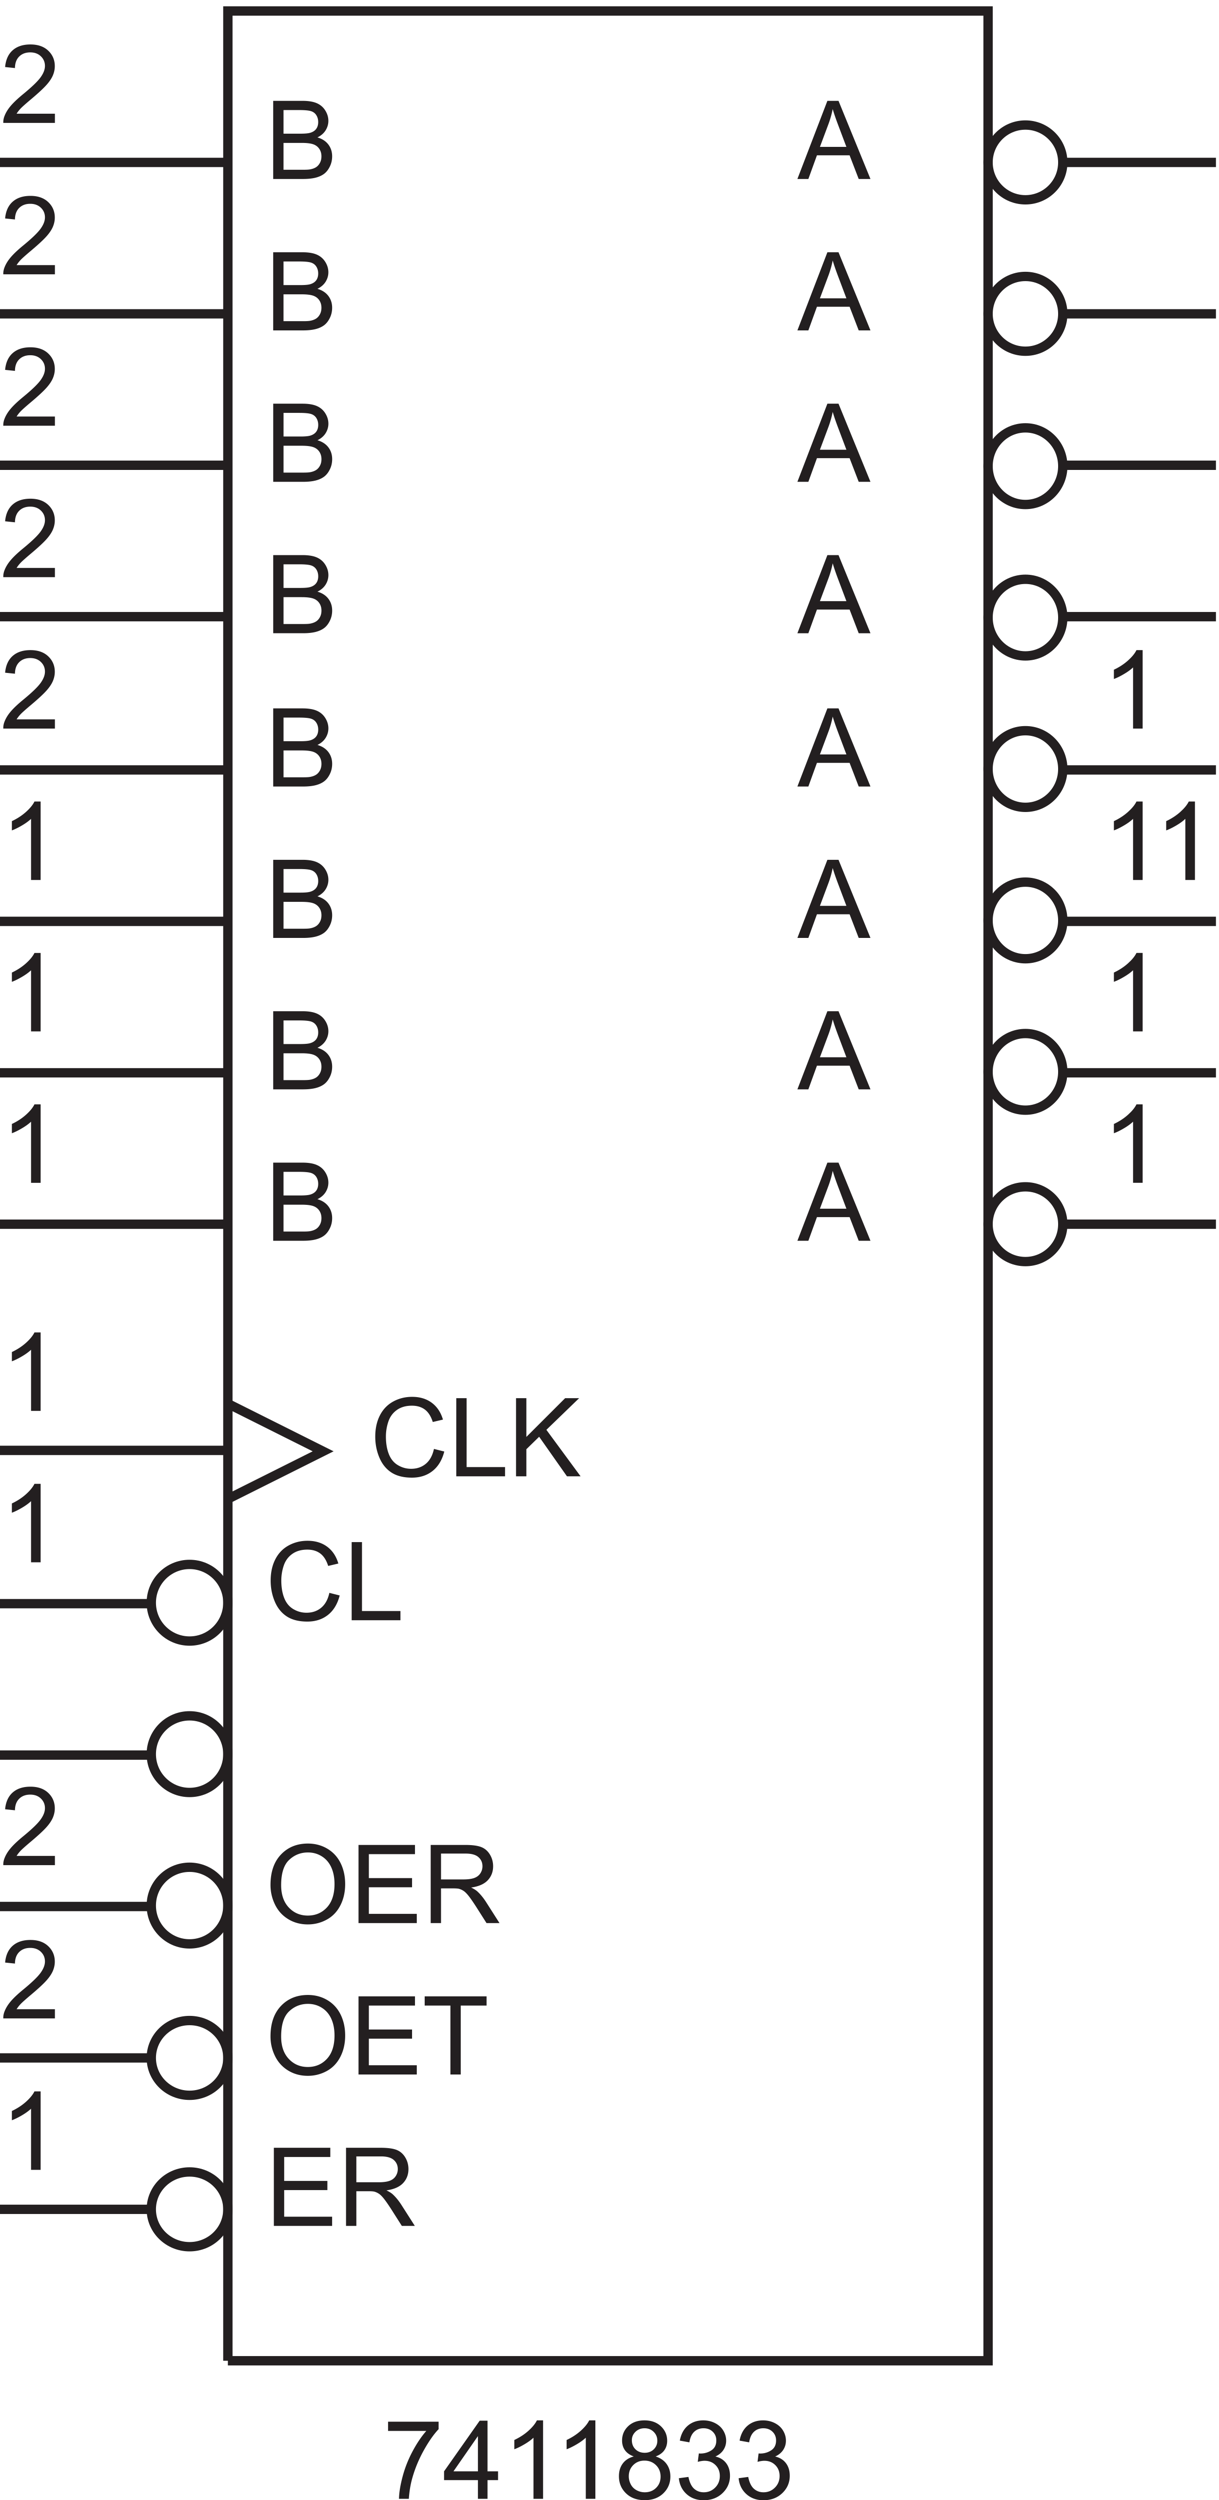
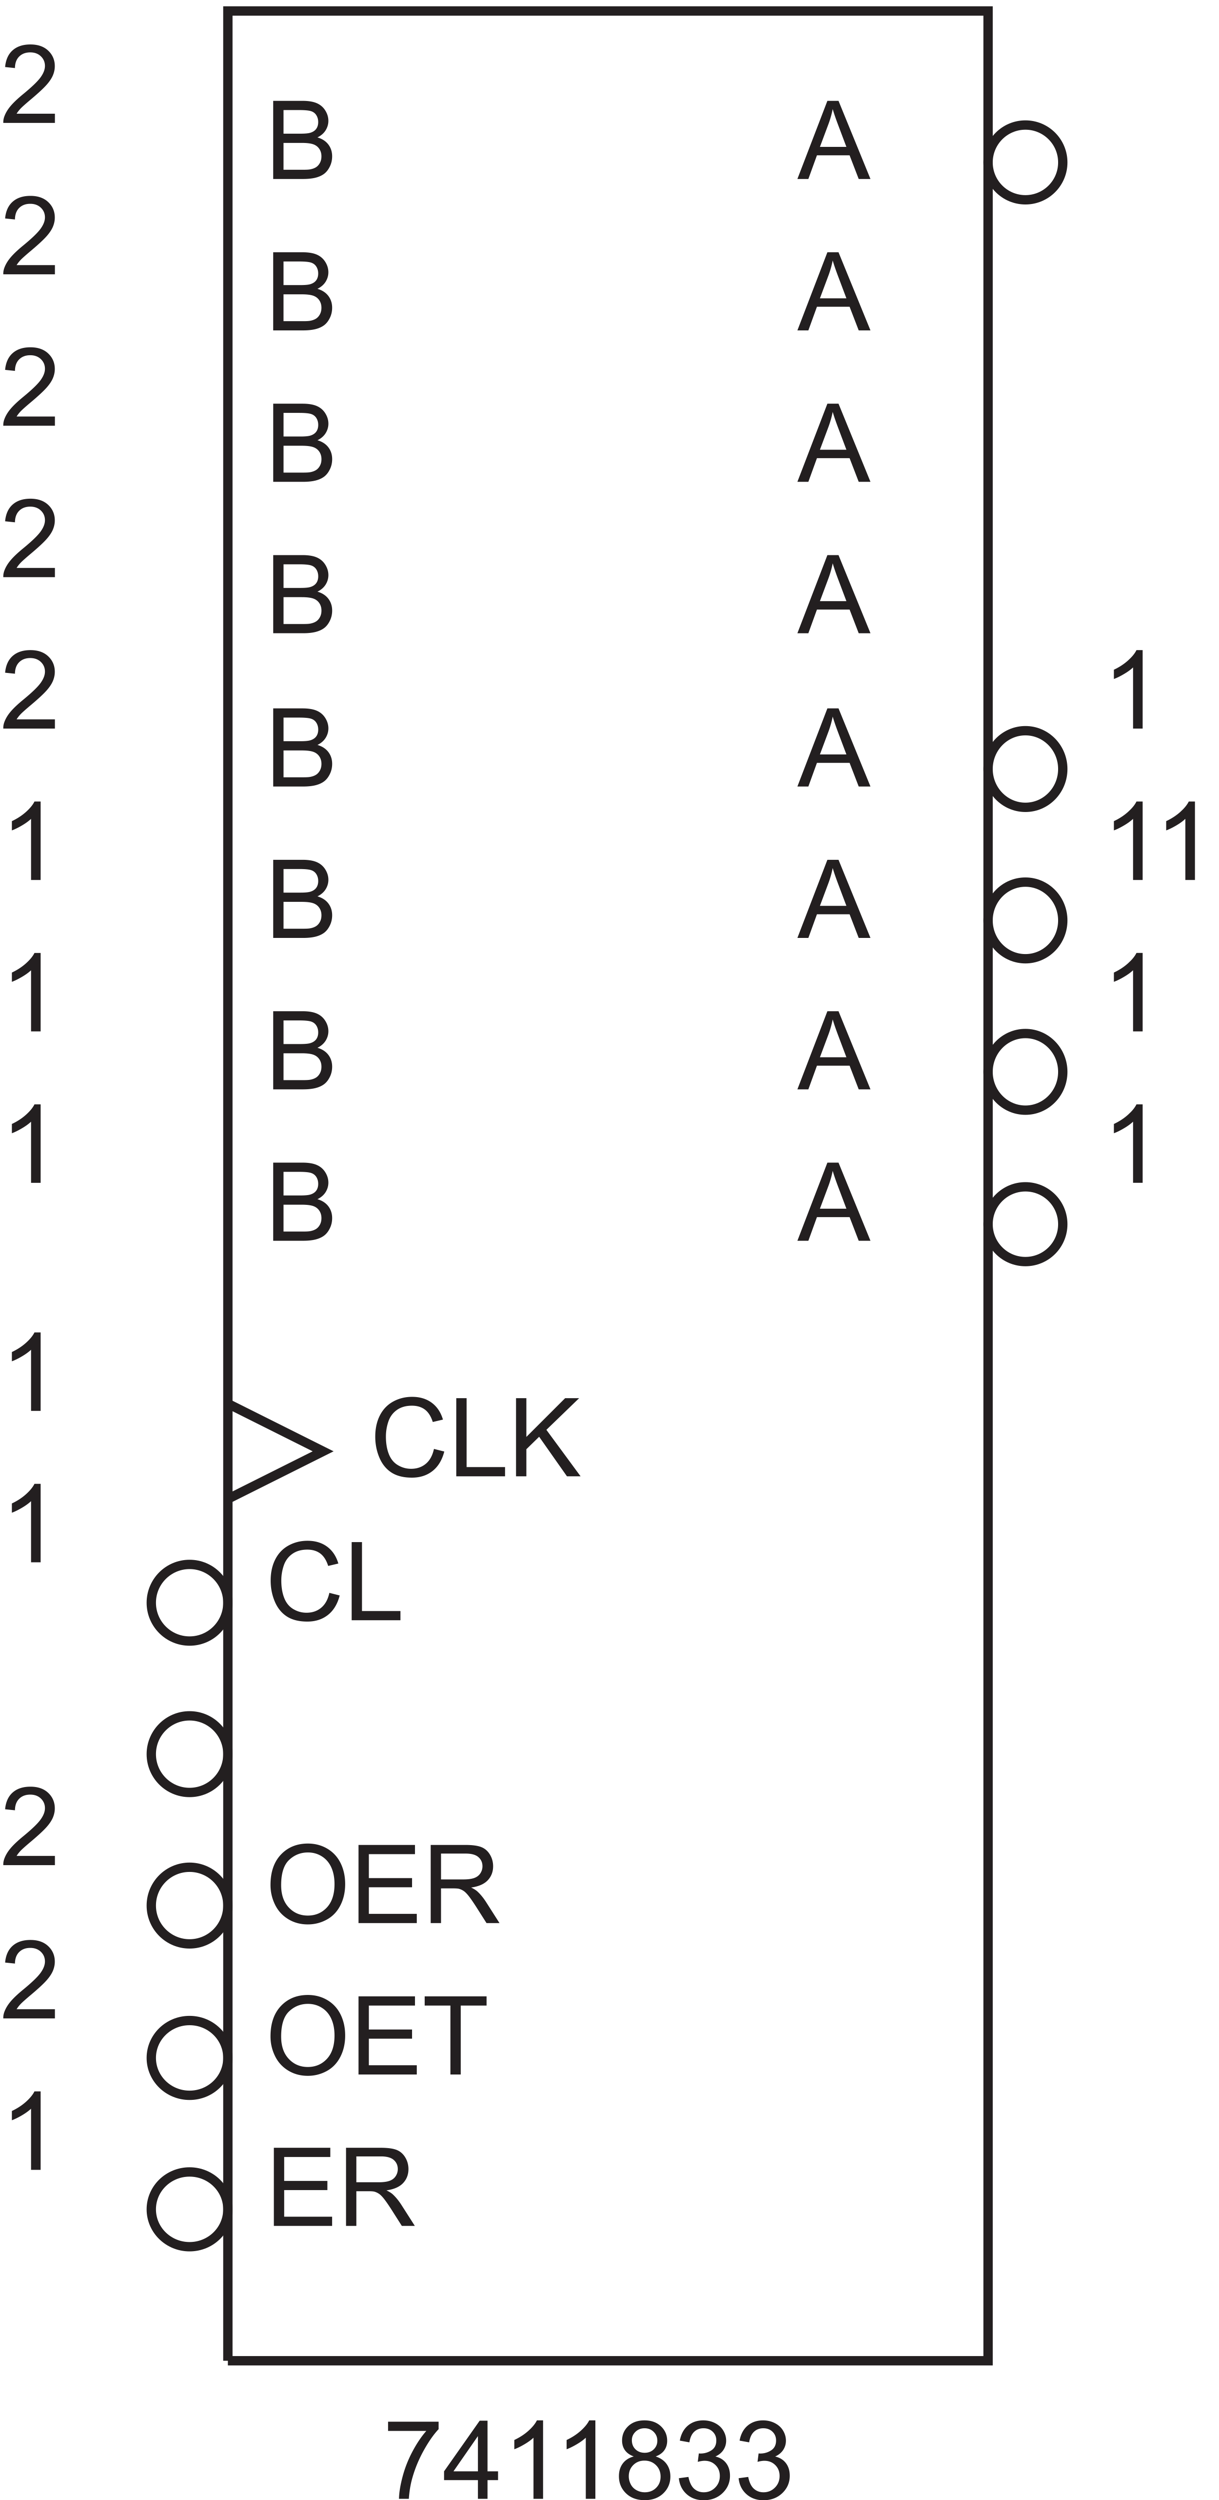
<svg xmlns="http://www.w3.org/2000/svg" xml:space="preserve" width="130.2" height="266.822">
  <path d="M223.262 243.367v62.707h45.34v-7.398h-37.043v-19.207h34.691v-7.356h-34.691v-21.347h38.496v-7.399h-46.793m57.957 0v62.707h27.804c5.59 0 9.836-.562 12.747-1.691 2.906-1.125 5.23-3.113 6.972-5.965 1.738-2.852 2.61-6.004 2.61-9.453 0-4.449-1.442-8.199-4.321-11.25-2.883-3.051-7.328-4.988-13.347-5.817 2.195-1.054 3.863-2.093 5.004-3.121 2.425-2.226 4.722-5.007 6.89-8.343l10.906-17.067h-10.437l-8.297 13.047c-2.426 3.766-4.422 6.645-5.988 8.641-1.571 1.996-2.977 3.394-4.215 4.191-1.242.797-2.504 1.356-3.785 1.668-.942.199-2.481.301-4.621.301h-9.621v-27.848zm8.301 35.031h17.835c3.793 0 6.758.395 8.895 1.176 2.141.785 3.766 2.039 4.875 3.766 1.113 1.726 1.672 3.601 1.672 5.625 0 2.965-1.078 5.402-3.231 7.312-2.152 1.911-5.554 2.868-10.203 2.868H289.52v-20.747m-21.688 472.957 8.301-2.097c-1.742-6.817-4.871-12.012-9.391-15.59-4.519-3.578-10.047-5.367-16.574-5.367-6.758 0-12.254 1.375-16.488 4.125-4.239 2.754-7.461 6.738-9.668 11.957-2.211 5.219-3.317 10.82-3.317 16.808 0 6.532 1.25 12.227 3.743 17.086 2.496 4.864 6.046 8.559 10.652 11.082 4.605 2.524 9.672 3.786 15.207 3.786 6.273 0 11.547-1.598 15.824-4.793 4.277-3.192 7.258-7.684 8.942-13.473l-8.172-1.926c-1.453 4.563-3.563 7.887-6.332 9.969-2.766 2.078-6.243 3.121-10.434 3.121-4.82 0-8.848-1.156-12.086-3.465-3.234-2.308-5.508-5.41-6.82-9.305a37.39 37.39 0 0 1-1.969-12.039c0-5.332.777-9.988 2.332-13.964 1.555-3.977 3.969-6.954 7.25-8.918 3.277-1.969 6.828-2.954 10.652-2.954 4.649 0 8.582 1.34 11.805 4.02 3.223 2.684 5.402 6.66 6.543 11.937m17.918-21.988v62.707h8.297V736.77h30.883v-7.403h-39.18M220.566 516.91c0 10.406 2.797 18.555 8.387 24.445 5.586 5.887 12.801 8.833 21.641 8.833 5.789 0 11.008-1.383 15.656-4.149 4.648-2.766 8.191-6.625 10.629-11.57 2.437-4.949 3.656-10.559 3.656-16.832 0-6.36-1.281-12.051-3.851-17.067-2.563-5.019-6.2-8.82-10.907-11.402-4.703-2.578-9.777-3.867-15.226-3.867-5.903 0-11.176 1.426-15.824 4.277-4.649 2.852-8.172 6.742-10.567 11.676-2.394 4.934-3.594 10.152-3.594 15.656zm8.555-.129c0-7.558 2.035-13.511 6.098-17.859 4.062-4.348 9.16-6.524 15.289-6.524 6.246 0 11.387 2.196 15.422 6.586 4.035 4.395 6.05 10.625 6.05 18.696 0 5.101-.863 9.558-2.585 13.367-1.727 3.805-4.25 6.758-7.575 8.851-3.32 2.098-7.047 3.145-11.183 3.145-5.875 0-10.93-2.02-15.164-6.055-4.235-4.031-6.352-10.769-6.352-20.207m62.141-30.414v62.707h45.34v-7.398h-37.043v-19.207h34.691v-7.356h-34.691V493.77h38.496v-7.403h-46.793m57.957 0v62.707h27.804c5.59 0 9.836-.562 12.747-1.691 2.906-1.125 5.23-3.113 6.972-5.965 1.738-2.852 2.61-6.004 2.61-9.453 0-4.449-1.442-8.199-4.321-11.25-2.883-3.051-7.328-4.988-13.347-5.817 2.195-1.054 3.863-2.093 5.004-3.121 2.425-2.226 4.722-5.007 6.89-8.343l10.906-17.067h-10.437l-8.297 13.047c-2.426 3.766-4.422 6.645-5.988 8.641-1.571 1.996-2.977 3.394-4.215 4.191-1.242.797-2.504 1.356-3.785 1.668-.942.199-2.481.301-4.621.301h-9.621v-27.848zm8.301 35.031h17.835c3.793 0 6.758.395 8.895 1.176 2.141.785 3.766 2.039 4.875 3.766 1.113 1.726 1.672 3.601 1.672 5.625 0 2.965-1.078 5.402-3.231 7.312-2.152 1.911-5.554 2.868-10.203 2.868H357.52v-20.747M220.566 395.41c0 10.406 2.797 18.555 8.387 24.445 5.586 5.887 12.801 8.833 21.641 8.833 5.789 0 11.008-1.383 15.656-4.149 4.648-2.766 8.191-6.625 10.629-11.57 2.437-4.949 3.656-10.559 3.656-16.832 0-6.36-1.281-12.051-3.851-17.067-2.563-5.019-6.2-8.82-10.907-11.402-4.703-2.578-9.777-3.867-15.226-3.867-5.903 0-11.176 1.426-15.824 4.277-4.649 2.852-8.172 6.742-10.567 11.676-2.394 4.934-3.594 10.152-3.594 15.656zm8.555-.129c0-7.558 2.035-13.511 6.098-17.859 4.062-4.348 9.16-6.524 15.289-6.524 6.246 0 11.387 2.196 15.422 6.586 4.035 4.395 6.05 10.625 6.05 18.696 0 5.101-.863 9.558-2.585 13.367-1.727 3.805-4.25 6.758-7.575 8.851-3.32 2.098-7.047 3.145-11.183 3.145-5.875 0-10.93-2.02-15.164-6.055-4.235-4.031-6.352-10.769-6.352-20.207m62.141-30.414v62.707h45.34v-7.398h-37.043v-19.207h34.691v-7.356h-34.691V372.27h38.496v-7.403h-46.793m73.785 0v55.309h-20.66v7.398h49.703v-7.398h-20.746v-55.309h-8.297M222.75 1642.87v62.7h23.523c4.793 0 8.633-.63 11.528-1.9 2.894-1.27 5.164-3.22 6.801-5.86 1.64-2.64 2.461-5.4 2.461-8.27 0-2.69-.727-5.21-2.18-7.58-1.457-2.36-3.653-4.27-6.59-5.73 3.793-1.11 6.711-3.01 8.75-5.69 2.035-2.68 3.055-5.84 3.055-9.49 0-2.94-.618-5.67-1.86-8.19-1.238-2.53-2.773-4.47-4.597-5.84-1.825-1.37-4.114-2.41-6.864-3.11-2.754-.69-6.125-1.04-10.117-1.04zm8.297 36.36h13.558c3.68 0 6.317.24 7.915.72 2.109.63 3.699 1.67 4.769 3.12 1.07 1.46 1.606 3.29 1.606 5.48 0 2.08-.5 3.91-1.5 5.5-.997 1.58-2.422 2.66-4.278 3.25-1.851.58-5.031.88-9.539.88h-12.531zm0-28.96h15.613c2.68 0 4.563.1 5.645.3 1.91.34 3.508.91 4.793 1.71 1.281.8 2.336 1.96 3.164 3.49.828 1.52 1.238 3.28 1.238 5.28 0 2.34-.598 4.37-1.797 6.09-1.195 1.73-2.855 2.94-4.98 3.64-2.125.7-5.184 1.04-9.176 1.04h-14.5v-21.55m-8.297-128.9v62.7h23.523c4.793 0 8.633-.63 11.528-1.9 2.894-1.27 5.164-3.22 6.801-5.86 1.64-2.64 2.461-5.4 2.461-8.27 0-2.69-.727-5.21-2.18-7.58-1.457-2.36-3.653-4.27-6.59-5.73 3.793-1.11 6.711-3.01 8.75-5.69 2.035-2.68 3.055-5.84 3.055-9.49 0-2.94-.618-5.67-1.86-8.19-1.238-2.53-2.773-4.47-4.597-5.84-1.825-1.37-4.114-2.41-6.864-3.11-2.754-.69-6.125-1.04-10.117-1.04zm8.297 36.36h13.558c3.68 0 6.317.24 7.915.72 2.109.63 3.699 1.67 4.769 3.12 1.07 1.46 1.606 3.29 1.606 5.48 0 2.08-.5 3.91-1.5 5.5-.997 1.58-2.422 2.66-4.278 3.25-1.851.58-5.031.88-9.539.88h-12.531zm0-28.96h15.613c2.68 0 4.563.1 5.645.3 1.91.34 3.508.91 4.793 1.71 1.281.8 2.336 1.96 3.164 3.49.828 1.52 1.238 3.28 1.238 5.28 0 2.34-.598 4.37-1.797 6.09-1.195 1.73-2.855 2.94-4.98 3.64-2.125.7-5.184 1.04-9.176 1.04h-14.5v-21.55m-8.297-130.4v62.7h23.523c4.793 0 8.633-.63 11.528-1.9 2.894-1.27 5.164-3.22 6.801-5.86 1.64-2.64 2.461-5.4 2.461-8.27 0-2.69-.727-5.21-2.18-7.58-1.457-2.36-3.653-4.27-6.59-5.73 3.793-1.11 6.711-3.01 8.75-5.69 2.035-2.68 3.055-5.84 3.055-9.49 0-2.94-.618-5.67-1.86-8.19-1.238-2.53-2.773-4.47-4.597-5.84-1.825-1.37-4.114-2.41-6.864-3.11-2.754-.69-6.125-1.04-10.117-1.04zm8.297 36.36h13.558c3.68 0 6.317.24 7.915.72 2.109.63 3.699 1.67 4.769 3.12 1.07 1.46 1.606 3.29 1.606 5.48 0 2.08-.5 3.91-1.5 5.5-.997 1.58-2.422 2.66-4.278 3.25-1.851.58-5.031.88-9.539.88h-12.531zm0-28.96h15.613c2.68 0 4.563.1 5.645.3 1.91.34 3.508.91 4.793 1.71 1.281.8 2.336 1.96 3.164 3.49.828 1.52 1.238 3.28 1.238 5.28 0 2.34-.598 4.37-1.797 6.09-1.195 1.73-2.855 2.94-4.98 3.64-2.125.7-5.184 1.04-9.176 1.04h-14.5v-21.55m-8.297-128.9v62.7h23.523c4.793 0 8.633-.63 11.528-1.9 2.894-1.27 5.164-3.22 6.801-5.86 1.64-2.64 2.461-5.4 2.461-8.27 0-2.69-.727-5.21-2.18-7.58-1.457-2.36-3.653-4.27-6.59-5.73 3.793-1.11 6.711-3.01 8.75-5.69 2.035-2.68 3.055-5.84 3.055-9.49 0-2.94-.618-5.67-1.86-8.19-1.238-2.53-2.773-4.47-4.597-5.84-1.825-1.37-4.114-2.41-6.864-3.11-2.754-.69-6.125-1.04-10.117-1.04zm8.297 36.36h13.558c3.68 0 6.317.24 7.915.72 2.109.63 3.699 1.67 4.769 3.12 1.07 1.46 1.606 3.29 1.606 5.48 0 2.08-.5 3.91-1.5 5.5-.997 1.58-2.422 2.66-4.278 3.25-1.851.58-5.031.88-9.539.88h-12.531zm0-28.96h15.613c2.68 0 4.563.1 5.645.3 1.91.34 3.508.91 4.793 1.71 1.281.8 2.336 1.96 3.164 3.49.828 1.52 1.238 3.28 1.238 5.28 0 2.34-.598 4.37-1.797 6.09-1.195 1.73-2.855 2.94-4.98 3.64-2.125.7-5.184 1.04-9.176 1.04h-14.5v-21.55m-8.297-128.9v62.7h23.523c4.793 0 8.633-.63 11.528-1.9 2.894-1.27 5.164-3.22 6.801-5.86 1.64-2.64 2.461-5.4 2.461-8.27 0-2.69-.727-5.21-2.18-7.58-1.457-2.36-3.653-4.27-6.59-5.73 3.793-1.11 6.711-3.01 8.75-5.69 2.035-2.68 3.055-5.84 3.055-9.49 0-2.94-.618-5.67-1.86-8.19-1.238-2.53-2.773-4.47-4.597-5.84-1.825-1.37-4.114-2.41-6.864-3.11-2.754-.69-6.125-1.04-10.117-1.04zm8.297 36.36h13.558c3.68 0 6.317.24 7.915.72 2.109.63 3.699 1.67 4.769 3.12 1.07 1.46 1.606 3.29 1.606 5.48 0 2.08-.5 3.91-1.5 5.5-.997 1.58-2.422 2.66-4.278 3.25-1.851.58-5.031.88-9.539.88h-12.531zm0-28.96h15.613c2.68 0 4.563.1 5.645.3 1.91.34 3.508.91 4.793 1.71 1.281.8 2.336 1.96 3.164 3.49.828 1.52 1.238 3.28 1.238 5.28 0 2.34-.598 4.37-1.797 6.09-1.195 1.73-2.855 2.94-4.98 3.64-2.125.7-5.184 1.04-9.176 1.04h-14.5v-21.55m-8.297-128.9v62.7h23.523c4.793 0 8.633-.63 11.528-1.9 2.894-1.27 5.164-3.22 6.801-5.86 1.64-2.64 2.461-5.4 2.461-8.27 0-2.69-.727-5.21-2.18-7.58-1.457-2.36-3.653-4.27-6.59-5.73 3.793-1.11 6.711-3.01 8.75-5.69 2.035-2.68 3.055-5.84 3.055-9.49 0-2.94-.618-5.67-1.86-8.19-1.238-2.53-2.773-4.47-4.597-5.84-1.825-1.37-4.114-2.41-6.864-3.11-2.754-.69-6.125-1.04-10.117-1.04zm8.297 36.36h13.558c3.68 0 6.317.24 7.915.72 2.109.63 3.699 1.67 4.769 3.12 1.07 1.46 1.606 3.29 1.606 5.48 0 2.08-.5 3.91-1.5 5.5-.997 1.58-2.422 2.66-4.278 3.25-1.851.58-5.031.88-9.539.88h-12.531zm0-28.96h15.613c2.68 0 4.563.1 5.645.3 1.91.34 3.508.91 4.793 1.71 1.281.8 2.336 1.96 3.164 3.49.828 1.52 1.238 3.28 1.238 5.28 0 2.34-.598 4.37-1.797 6.09-1.195 1.73-2.855 2.94-4.98 3.64-2.125.7-5.184 1.04-9.176 1.04h-14.5v-21.55m-8.297 844.6v62.7h23.523c4.793 0 8.633-.63 11.528-1.9 2.894-1.27 5.164-3.22 6.801-5.86 1.64-2.64 2.461-5.4 2.461-8.27 0-2.69-.727-5.21-2.18-7.58-1.457-2.36-3.653-4.27-6.59-5.73 3.793-1.11 6.711-3.01 8.75-5.69 2.035-2.68 3.055-5.84 3.055-9.49 0-2.94-.618-5.67-1.86-8.19-1.238-2.53-2.773-4.47-4.597-5.84-1.825-1.37-4.114-2.41-6.864-3.11-2.754-.69-6.125-1.04-10.117-1.04zm8.297 36.36h13.558c3.68 0 6.317.24 7.915.72 2.109.63 3.699 1.67 4.769 3.12 1.07 1.46 1.606 3.29 1.606 5.48 0 2.08-.5 3.91-1.5 5.5-.997 1.58-2.422 2.66-4.278 3.25-1.851.58-5.031.88-9.539.88h-12.531zm0-28.96h15.613c2.68 0 4.563.1 5.645.3 1.91.34 3.508.91 4.793 1.71 1.281.8 2.336 1.96 3.164 3.49.828 1.52 1.238 3.28 1.238 5.28 0 2.34-.598 4.37-1.797 6.09-1.195 1.73-2.855 2.94-4.98 3.64-2.125.7-5.184 1.04-9.176 1.04h-14.5v-21.55m-8.297-128.9v62.7h23.523c4.793 0 8.633-.63 11.528-1.9 2.894-1.27 5.164-3.22 6.801-5.86 1.64-2.64 2.461-5.4 2.461-8.27 0-2.69-.727-5.21-2.18-7.58-1.457-2.36-3.653-4.27-6.59-5.73 3.793-1.11 6.711-3.01 8.75-5.69 2.035-2.68 3.055-5.84 3.055-9.49 0-2.94-.618-5.67-1.86-8.19-1.238-2.53-2.773-4.47-4.597-5.84-1.825-1.37-4.114-2.41-6.864-3.11-2.754-.69-6.125-1.04-10.117-1.04zm8.297 36.36h13.558c3.68 0 6.317.24 7.915.72 2.109.63 3.699 1.67 4.769 3.12 1.07 1.46 1.606 3.29 1.606 5.48 0 2.08-.5 3.91-1.5 5.5-.997 1.58-2.422 2.66-4.278 3.25-1.851.58-5.031.88-9.539.88h-12.531zm0-28.96h15.613c2.68 0 4.563.1 5.645.3 1.91.34 3.508.91 4.793 1.71 1.281.8 2.336 1.96 3.164 3.49.828 1.52 1.238 3.28 1.238 5.28 0 2.34-.598 4.37-1.797 6.09-1.195 1.73-2.855 2.94-4.98 3.64-2.125.7-5.184 1.04-9.176 1.04h-14.5v-21.55" style="fill:#231f20;fill-opacity:1;fill-rule:nonzero;stroke:none" transform="matrix(.133 0 0 -.133 -.444 269.923)" />
  <path d="M186.332 135.172V2020.67h610.5V135.172h-610.5" style="fill:none;stroke:#231f20;stroke-width:7.5;stroke-linecap:butt;stroke-linejoin:miter;stroke-miterlimit:10;stroke-dasharray:none;stroke-opacity:1" transform="matrix(.133 0 0 -.133 -.444 269.923)" />
  <path d="M35.969 897.367h-7.7v49.063c-1.851-1.77-4.28-3.535-7.292-5.305-3.008-1.77-5.711-3.094-8.106-3.977v7.442c4.309 2.023 8.07 4.476 11.293 7.355 3.223 2.883 5.504 5.676 6.844 8.387h4.96v-62.965M47.434 417.27v-7.403H5.984a13.654 13.654 0 0 0 .899 5.348c1.055 2.824 2.746 5.601 5.07 8.34 2.324 2.738 5.68 5.902 10.07 9.496 6.817 5.59 11.422 10.015 13.817 13.281 2.398 3.266 3.594 6.352 3.594 9.262 0 3.051-1.09 5.625-3.274 7.719-2.18 2.097-5.023 3.144-8.531 3.144-3.707 0-6.672-1.113-8.899-3.336-2.222-2.223-3.347-5.305-3.378-9.238l-7.91.812c.538 5.903 2.577 10.403 6.113 13.493 3.539 3.097 8.285 4.644 14.246 4.644 6.015 0 10.777-1.668 14.285-5.004 3.508-3.336 5.262-7.473 5.262-12.406 0-2.512-.516-4.977-1.54-7.399-1.027-2.425-2.73-4.976-5.113-7.656-2.379-2.683-6.336-6.359-11.867-11.035-4.621-3.879-7.586-6.512-8.898-7.894-1.313-1.383-2.395-2.774-3.25-4.168h30.754M35.969 288.367h-7.7v49.063c-1.851-1.77-4.28-3.535-7.292-5.305-3.008-1.77-5.711-3.094-8.106-3.977v7.442c4.309 2.023 8.07 4.476 11.293 7.355 3.223 2.883 5.504 5.676 6.844 8.387h4.96v-62.965" style="fill:#231f20;fill-opacity:1;fill-rule:nonzero;stroke:none" transform="matrix(.133 0 0 -.133 -.444 269.923)" />
  <path d="M186.332 256.672c0-16.57-13.766-30-30.75-30-16.98 0-30.75 13.43-30.75 30 0 16.566 13.77 30 30.75 30 16.984 0 30.75-13.434 30.75-30zm0 121.5c0-16.57-13.766-30-30.75-30-16.98 0-30.75 13.43-30.75 30 0 16.566 13.77 30 30.75 30 16.984 0 30.75-13.434 30.75-30z" style="fill:none;stroke:#231f20;stroke-width:7.5;stroke-linecap:butt;stroke-linejoin:miter;stroke-miterlimit:10;stroke-dasharray:none;stroke-opacity:1" transform="matrix(.133 0 0 -.133 -.444 269.923)" />
  <path d="M35.969 775.867h-7.7v49.063c-1.851-1.77-4.28-3.535-7.292-5.305-3.008-1.77-5.711-3.094-8.106-3.977v7.442c4.309 2.023 8.07 4.476 11.293 7.355 3.223 2.883 5.504 5.676 6.844 8.387h4.96v-62.965M47.434 540.27v-7.403H5.984a13.654 13.654 0 0 0 .899 5.348c1.055 2.824 2.746 5.601 5.07 8.34 2.324 2.738 5.68 5.902 10.07 9.496 6.817 5.59 11.422 10.015 13.817 13.281 2.398 3.266 3.594 6.352 3.594 9.262 0 3.051-1.09 5.625-3.274 7.719-2.18 2.097-5.023 3.144-8.531 3.144-3.707 0-6.672-1.113-8.899-3.336-2.222-2.223-3.347-5.305-3.378-9.238l-7.91.812c.538 5.903 2.577 10.403 6.113 13.493 3.539 3.097 8.285 4.644 14.246 4.644 6.015 0 10.777-1.668 14.285-5.004 3.508-3.336 5.262-7.473 5.262-12.406 0-2.508-.516-4.977-1.54-7.399-1.027-2.425-2.73-4.976-5.113-7.656-2.379-2.683-6.336-6.359-11.867-11.035-4.621-3.879-7.586-6.512-8.898-7.894-1.313-1.383-2.395-2.774-3.25-4.168h30.754" style="fill:#231f20;fill-opacity:1;fill-rule:nonzero;stroke:none" transform="matrix(.133 0 0 -.133 -.444 269.923)" />
  <path d="M186.332 500.422c0-16.984-13.766-30.75-30.75-30.75-16.98 0-30.75 13.766-30.75 30.75 0 16.98 13.77 30.75 30.75 30.75 16.984 0 30.75-13.77 30.75-30.75zm0 121.5c0-16.984-13.766-30.75-30.75-30.75-16.98 0-30.75 13.766-30.75 30.75 0 16.98 13.77 30.75 30.75 30.75 16.984 0 30.75-13.77 30.75-30.75zm0 121.5c0-16.984-13.766-30.75-30.75-30.75-16.98 0-30.75 13.766-30.75 30.75 0 16.98 13.77 30.75 30.75 30.75 16.984 0 30.75-13.77 30.75-30.75zm0 159.75 76.5-38.25-76.5-38.25" style="fill:none;stroke:#231f20;stroke-width:7.5;stroke-linecap:butt;stroke-linejoin:miter;stroke-miterlimit:10;stroke-dasharray:none;stroke-opacity:1" transform="matrix(.133 0 0 -.133 -.444 269.923)" />
  <path d="M35.969 1323.37h-7.7v49.06c-1.851-1.77-4.28-3.54-7.292-5.3-3.008-1.77-5.711-3.1-8.106-3.98v7.44c4.309 2.02 8.07 4.48 11.293 7.36 3.223 2.88 5.504 5.67 6.844 8.38h4.96v-62.96m.001-121.5h-7.7v49.06c-1.851-1.77-4.28-3.54-7.292-5.3-3.008-1.77-5.711-3.1-8.106-3.98v7.44c4.309 2.02 8.07 4.48 11.293 7.36 3.223 2.88 5.504 5.67 6.844 8.38h4.96v-62.96m.001-121.5h-7.7v49.06c-1.851-1.77-4.28-3.54-7.292-5.3-3.008-1.77-5.711-3.1-8.106-3.98v7.44c4.309 2.02 8.07 4.48 11.293 7.36 3.223 2.88 5.504 5.67 6.844 8.38h4.96v-62.96m11.466 614.9v-7.4H5.984a13.63 13.63 0 0 0 .899 5.34c1.055 2.83 2.746 5.61 5.07 8.34 2.324 2.74 5.68 5.91 10.07 9.5 6.817 5.59 11.422 10.02 13.817 13.28 2.398 3.27 3.594 6.35 3.594 9.26 0 3.05-1.09 5.63-3.274 7.72-2.18 2.1-5.023 3.15-8.531 3.15-3.707 0-6.672-1.12-8.899-3.34-2.222-2.22-3.347-5.3-3.378-9.24l-7.91.82c.538 5.9 2.577 10.4 6.113 13.49 3.539 3.1 8.285 4.64 14.246 4.64 6.015 0 10.777-1.67 14.285-5 3.508-3.34 5.262-7.47 5.262-12.41 0-2.51-.516-4.97-1.54-7.4-1.027-2.42-2.73-4.97-5.113-7.65-2.379-2.69-6.336-6.36-11.867-11.04-4.621-3.88-7.586-6.51-8.898-7.89-1.313-1.39-2.395-2.78-3.25-4.17h30.754m0-121.5v-7.4H5.984a13.63 13.63 0 0 0 .899 5.34c1.055 2.83 2.746 5.61 5.07 8.34 2.324 2.74 5.68 5.91 10.07 9.5 6.817 5.59 11.422 10.02 13.817 13.28 2.398 3.27 3.594 6.35 3.594 9.26 0 3.05-1.09 5.63-3.274 7.72-2.18 2.1-5.023 3.15-8.531 3.15-3.707 0-6.672-1.12-8.899-3.34-2.222-2.22-3.347-5.3-3.378-9.24l-7.91.82c.538 5.9 2.577 10.4 6.113 13.49 3.539 3.1 8.285 4.64 14.246 4.64 6.015 0 10.777-1.67 14.285-5 3.508-3.34 5.262-7.47 5.262-12.41 0-2.51-.516-4.97-1.54-7.4-1.027-2.42-2.73-4.97-5.113-7.65-2.379-2.69-6.336-6.36-11.867-11.04-4.621-3.88-7.586-6.51-8.898-7.89-1.313-1.39-2.395-2.78-3.25-4.17h30.754m0-121.5v-7.4H5.984a13.63 13.63 0 0 0 .899 5.34c1.055 2.83 2.746 5.61 5.07 8.34 2.324 2.74 5.68 5.91 10.07 9.5 6.817 5.59 11.422 10.02 13.817 13.28 2.398 3.27 3.594 6.35 3.594 9.26 0 3.05-1.09 5.63-3.274 7.72-2.18 2.1-5.023 3.15-8.531 3.15-3.707 0-6.672-1.12-8.899-3.34-2.222-2.22-3.347-5.3-3.378-9.24l-7.91.82c.538 5.9 2.577 10.4 6.113 13.49 3.539 3.1 8.285 4.64 14.246 4.64 6.015 0 10.777-1.67 14.285-5 3.508-3.34 5.262-7.47 5.262-12.41 0-2.51-.516-4.97-1.54-7.4-1.027-2.42-2.73-4.97-5.113-7.65-2.379-2.69-6.336-6.36-11.867-11.04-4.621-3.88-7.586-6.51-8.898-7.89-1.313-1.39-2.395-2.78-3.25-4.17h30.754m0 364.5v-7.4H5.984a13.63 13.63 0 0 0 .899 5.34c1.055 2.83 2.746 5.61 5.07 8.34 2.324 2.74 5.68 5.91 10.07 9.5 6.817 5.59 11.422 10.02 13.817 13.28 2.398 3.27 3.594 6.35 3.594 9.26 0 3.05-1.09 5.63-3.274 7.72-2.18 2.1-5.023 3.15-8.531 3.15-3.707 0-6.672-1.12-8.899-3.34-2.222-2.22-3.347-5.3-3.378-9.24l-7.91.82c.538 5.9 2.577 10.4 6.113 13.49 3.539 3.1 8.285 4.64 14.246 4.64 6.015 0 10.777-1.67 14.285-5 3.508-3.34 5.262-7.47 5.262-12.41 0-2.51-.516-4.97-1.54-7.4-1.027-2.42-2.73-4.97-5.113-7.65-2.379-2.69-6.336-6.36-11.867-11.04-4.621-3.88-7.586-6.51-8.898-7.89-1.313-1.39-2.395-2.78-3.25-4.17h30.754m0 121.5v-7.4H5.984a13.63 13.63 0 0 0 .899 5.34c1.055 2.83 2.746 5.61 5.07 8.34 2.324 2.74 5.68 5.91 10.07 9.5 6.817 5.59 11.422 10.02 13.817 13.28 2.398 3.27 3.594 6.35 3.594 9.26 0 3.05-1.09 5.63-3.274 7.72-2.18 2.1-5.023 3.15-8.531 3.15-3.707 0-6.672-1.12-8.899-3.34-2.222-2.22-3.347-5.3-3.378-9.24l-7.91.82c.538 5.9 2.577 10.4 6.113 13.49 3.539 3.1 8.285 4.64 14.246 4.64 6.015 0 10.777-1.67 14.285-5 3.508-3.34 5.262-7.47 5.262-12.41 0-2.51-.516-4.97-1.54-7.4-1.027-2.42-2.73-4.97-5.113-7.65-2.379-2.69-6.336-6.36-11.867-11.04-4.621-3.88-7.586-6.51-8.898-7.89-1.313-1.39-2.395-2.78-3.25-4.17h30.754" style="fill:#231f20;fill-opacity:1;fill-rule:nonzero;stroke:none" transform="matrix(.133 0 0 -.133 -.444 269.923)" />
  <path d="M856.832 1899.17c0-16.57-13.43-30-30-30-16.566 0-30 13.43-30 30s13.434 30 30 30c16.57 0 30-13.43 30-30z" style="fill:none;stroke:#231f20;stroke-width:7.5;stroke-linecap:butt;stroke-linejoin:miter;stroke-miterlimit:10;stroke-dasharray:none;stroke-opacity:1" transform="matrix(.133 0 0 -.133 -.444 269.923)" />
  <path d="m643.703 1885.87 24.082 62.7h8.942l25.664-62.7h-9.453l-7.317 18.99h-26.219l-6.886-18.99zm18.094 25.75h21.258l-6.543 17.36c-1.996 5.28-3.477 9.61-4.449 13.01a79.529 79.529 0 0 0-3.379-11.98l-6.887-18.39M314.98 78.863v7.399h40.594v-5.989c-3.992-4.25-7.949-9.894-11.871-16.937-3.918-7.043-6.949-14.29-9.09-21.73-1.539-5.247-2.519-10.993-2.949-17.239h-7.914c.086 4.934 1.055 10.895 2.91 17.88 1.852 6.987 4.512 13.722 7.977 20.21 3.465 6.488 7.152 11.957 11.058 16.406H314.98m72.168-54.496v15.016h-27.203v7.055l28.618 40.636h6.285V46.438h8.468v-7.055h-8.468V24.367Zm0 22.07v28.274l-19.632-28.273h19.632m52.321-22.071h-7.699V73.43c-1.852-1.77-4.286-3.536-7.293-5.305-3.008-1.77-5.711-3.094-8.106-3.977v7.442c4.309 2.023 8.07 4.476 11.293 7.355 3.223 2.883 5.504 5.676 6.844 8.387h4.961V24.367m42 0h-7.699V73.43c-1.852-1.77-4.286-3.536-7.293-5.305-3.008-1.77-5.711-3.094-8.106-3.977v7.442c4.309 2.023 8.07 4.476 11.293 7.355 3.223 2.883 5.504 5.676 6.844 8.387h4.961V24.367m30.847 34.008c-3.191 1.168-5.558 2.836-7.101 5.004-1.539 2.164-2.309 4.762-2.309 7.785 0 4.563 1.641 8.399 4.918 11.504 3.281 3.11 7.645 4.664 13.09 4.664 5.477 0 9.883-1.59 13.219-4.773 3.336-3.176 5.004-7.047 5.004-11.61 0-2.91-.766-5.441-2.289-7.593-1.524-2.153-3.844-3.813-6.95-4.981 3.848-1.258 6.778-3.281 8.79-6.078 2.007-2.793 3.015-6.129 3.015-10.008 0-5.36-1.898-9.863-5.691-13.516-3.789-3.648-8.782-5.472-14.969-5.472-6.188 0-11.18 1.832-14.973 5.492-3.789 3.668-5.687 8.234-5.687 13.71 0 4.079 1.035 7.493 3.101 10.243 2.067 2.754 5.012 4.629 8.832 5.629zm-1.539 13.043c0-2.965.957-5.39 2.868-7.27 1.91-1.882 4.39-2.824 7.441-2.824 2.965 0 5.398.934 7.293 2.801 1.894 1.867 2.844 4.156 2.844 6.867 0 2.82-.977 5.196-2.93 7.121C526.34 80.04 523.91 81 521 81c-2.937 0-5.375-.941-7.312-2.824-1.942-1.883-2.911-4.133-2.911-6.758zm-2.48-28.957c0-2.195.519-4.32 1.558-6.371 1.043-2.055 2.59-3.645 4.645-4.77 2.051-1.129 4.262-1.691 6.629-1.691 3.676 0 6.715 1.184 9.109 3.55 2.395 2.368 3.594 5.376 3.594 9.024 0 3.707-1.234 6.774-3.699 9.2-2.469 2.421-5.555 3.632-9.262 3.632-3.621 0-6.621-1.195-9.004-3.594-2.379-2.394-3.57-5.386-3.57-8.98m40.215-1.539 7.699 1.027c.883-4.363 2.387-7.508 4.512-9.433 2.125-1.922 4.715-2.887 7.765-2.887 3.621 0 6.68 1.254 9.172 3.765 2.496 2.508 3.746 5.618 3.746 9.325 0 3.535-1.156 6.449-3.468 8.746-2.309 2.297-5.247 3.445-8.809 3.445-1.453 0-3.266-.285-5.434-.855l.856 6.758c.515-.06.929-.086 1.242-.086 3.277 0 6.23.855 8.852 2.566 2.625 1.71 3.937 4.348 3.937 7.914 0 2.82-.957 5.16-2.867 7.012-1.91 1.855-4.375 2.781-7.399 2.781-2.996 0-5.492-.941-7.488-2.824-1.996-1.883-3.277-4.703-3.848-8.469l-7.699 1.371c.942 5.16 3.078 9.16 6.414 11.996 3.34 2.836 7.489 4.258 12.45 4.258 3.421 0 6.574-.734 9.453-2.207 2.879-1.465 5.082-3.469 6.609-6.008 1.523-2.535 2.289-5.23 2.289-8.082 0-2.71-.726-5.176-2.183-7.402-1.454-2.223-3.606-3.992-6.458-5.301 3.708-.855 6.586-2.633 8.641-5.328 2.051-2.695 3.078-6.067 3.078-10.117 0-5.473-1.996-10.114-5.988-13.922-3.992-3.805-9.039-5.711-15.141-5.711-5.504 0-10.074 1.64-13.711 4.922-3.636 3.277-5.711 7.527-6.222 12.746m48 0 7.699 1.027c.883-4.363 2.387-7.508 4.512-9.433 2.125-1.922 4.715-2.887 7.765-2.887 3.621 0 6.68 1.254 9.172 3.765 2.496 2.508 3.746 5.618 3.746 9.325 0 3.535-1.156 6.449-3.468 8.746-2.309 2.297-5.247 3.445-8.809 3.445-1.453 0-3.266-.285-5.434-.855l.856 6.758c.515-.06.929-.086 1.242-.086 3.277 0 6.23.855 8.852 2.566 2.625 1.71 3.937 4.348 3.937 7.914 0 2.82-.957 5.16-2.867 7.012-1.91 1.855-4.375 2.781-7.399 2.781-2.996 0-5.492-.941-7.488-2.824-1.996-1.883-3.277-4.703-3.848-8.469l-7.699 1.371c.942 5.16 3.078 9.16 6.414 11.996 3.34 2.836 7.489 4.258 12.45 4.258 3.421 0 6.574-.734 9.453-2.207 2.879-1.465 5.082-3.469 6.609-6.008 1.523-2.535 2.289-5.23 2.289-8.082 0-2.71-.726-5.176-2.183-7.402-1.454-2.223-3.606-3.992-6.458-5.301 3.708-.855 6.586-2.633 8.641-5.328 2.051-2.695 3.078-6.067 3.078-10.117 0-5.473-1.996-10.114-5.988-13.922-3.992-3.805-9.039-5.711-15.141-5.711-5.504 0-10.074 1.64-13.711 4.922-3.636 3.277-5.711 7.527-6.222 12.746m-244.68 825.933 8.301-2.097c-1.742-6.817-4.871-12.012-9.391-15.59-4.519-3.578-10.047-5.367-16.574-5.367-6.758 0-12.254 1.375-16.488 4.125-4.239 2.754-7.461 6.738-9.668 11.957-2.211 5.219-3.317 10.82-3.317 16.808 0 6.532 1.25 12.227 3.743 17.086 2.496 4.864 6.046 8.559 10.652 11.082 4.605 2.524 9.672 3.786 15.207 3.786 6.273 0 11.547-1.598 15.824-4.793 4.277-3.192 7.258-7.684 8.942-13.473l-8.172-1.926c-1.453 4.563-3.563 7.887-6.332 9.969-2.766 2.078-6.243 3.121-10.434 3.121-4.82 0-8.848-1.156-12.086-3.465-3.234-2.308-5.508-5.41-6.82-9.305a37.39 37.39 0 0 1-1.969-12.039c0-5.332.777-9.988 2.332-13.964 1.555-3.977 3.969-6.954 7.25-8.918 3.277-1.969 6.828-2.954 10.652-2.954 4.649 0 8.582 1.34 11.805 4.02 3.223 2.684 5.402 6.66 6.543 11.937m17.918-21.988v62.707h8.297V852.27h30.883v-7.403h-39.18m48 0v62.707h8.297v-31.097l31.141 31.097h11.25l-26.309-25.406 27.461-37.301h-10.949l-22.328 31.738-10.266-10.007v-21.731h-8.297m225.953 798.003 24.082 62.7h8.942l25.664-62.7h-9.453l-7.317 18.99h-26.219l-6.886-18.99zm18.094 25.75h21.258l-6.543 17.36c-1.996 5.28-3.477 9.61-4.449 13.01a79.529 79.529 0 0 0-3.379-11.98l-6.887-18.39m-18.094-147.25 24.082 62.7h8.942l25.664-62.7h-9.453l-7.317 18.99h-26.219l-6.886-18.99zm18.094 25.75h21.258l-6.543 17.36c-1.996 5.28-3.477 9.61-4.449 13.01a79.529 79.529 0 0 0-3.379-11.98l-6.887-18.39m-18.094-148.75 24.082 62.7h8.942l25.664-62.7h-9.453l-7.317 18.99h-26.219l-6.886-18.99zm18.094 25.75h21.258l-6.543 17.36c-1.996 5.28-3.477 9.61-4.449 13.01a79.529 79.529 0 0 0-3.379-11.98l-6.887-18.39m-18.094-147.25 24.082 62.7h8.942l25.664-62.7h-9.453l-7.317 18.99h-26.219l-6.886-18.99zm18.094 25.75h21.258l-6.543 17.36c-1.996 5.28-3.477 9.61-4.449 13.01a79.529 79.529 0 0 0-3.379-11.98l-6.887-18.39m-18.094-147.25 24.082 62.7h8.942l25.664-62.7h-9.453l-7.317 18.99h-26.219l-6.886-18.99zm18.094 25.75h21.258l-6.543 17.36c-1.996 5.28-3.477 9.61-4.449 13.01a79.529 79.529 0 0 0-3.379-11.98l-6.887-18.39m-18.094-147.25 24.082 62.7h8.942l25.664-62.7h-9.453l-7.317 18.99h-26.219l-6.886-18.99zm18.094 25.75h21.258l-6.543 17.36c-1.996 5.28-3.477 9.61-4.449 13.01a79.529 79.529 0 0 0-3.379-11.98l-6.887-18.39m-18.094 704.75 24.082 62.7h8.942l25.664-62.7h-9.453l-7.317 18.99h-26.219l-6.886-18.99zm18.094 25.75h21.258l-6.543 17.36c-1.996 5.28-3.477 9.61-4.449 13.01a79.529 79.529 0 0 0-3.379-11.98l-6.887-18.39" style="fill:#231f20;fill-opacity:1;fill-rule:nonzero;stroke:none" transform="matrix(.133 0 0 -.133 -.444 269.923)" />
  <path d="M856.832 1412.42c0-16.98-13.43-30.75-30-30.75-16.566 0-30 13.77-30 30.75s13.434 30.75 30 30.75c16.57 0 30-13.77 30-30.75z" style="fill:none;stroke:#231f20;stroke-width:7.5;stroke-linecap:butt;stroke-linejoin:miter;stroke-miterlimit:10;stroke-dasharray:none;stroke-opacity:1" transform="matrix(.133 0 0 -.133 -.444 269.923)" />
  <path d="M920.969 1323.37h-7.699v49.06c-1.852-1.77-4.286-3.54-7.293-5.3-3.008-1.77-5.711-3.1-8.106-3.98v7.44c4.309 2.02 8.07 4.48 11.293 7.36 3.223 2.88 5.504 5.67 6.844 8.38h4.961v-62.96m42 0h-7.699v49.06c-1.852-1.77-4.286-3.54-7.293-5.3-3.008-1.77-5.711-3.1-8.106-3.98v7.44c4.309 2.02 8.07 4.48 11.293 7.36 3.223 2.88 5.504 5.67 6.844 8.38h4.961v-62.96m-42-121.5h-7.699v49.06c-1.852-1.77-4.286-3.54-7.293-5.3-3.008-1.77-5.711-3.1-8.106-3.98v7.44c4.309 2.02 8.07 4.48 11.293 7.36 3.223 2.88 5.504 5.67 6.844 8.38h4.961v-62.96m0-121.5h-7.699v49.06c-1.852-1.77-4.286-3.54-7.293-5.3-3.008-1.77-5.711-3.1-8.106-3.98v7.44c4.309 2.02 8.07 4.48 11.293 7.36 3.223 2.88 5.504 5.67 6.844 8.38h4.961v-62.96" style="fill:#231f20;fill-opacity:1;fill-rule:nonzero;stroke:none" transform="matrix(.133 0 0 -.133 -.444 269.923)" />
  <path d="M856.832 1169.42c0-16.98-13.43-30.75-30-30.75-16.566 0-30 13.77-30 30.75s13.434 30.75 30 30.75c16.57 0 30-13.77 30-30.75zm0-122.25c0-16.57-13.43-30-30-30-16.566 0-30 13.43-30 30s13.434 30 30 30c16.57 0 30-13.43 30-30zm0 243.75c0-16.98-13.43-30.75-30-30.75-16.566 0-30 13.77-30 30.75s13.434 30.75 30 30.75c16.57 0 30-13.77 30-30.75z" style="fill:none;stroke:#231f20;stroke-width:7.5;stroke-linecap:butt;stroke-linejoin:miter;stroke-miterlimit:10;stroke-dasharray:none;stroke-opacity:1" transform="matrix(.133 0 0 -.133 -.444 269.923)" />
  <path d="M920.969 1444.87h-7.699v49.06c-1.852-1.77-4.286-3.54-7.293-5.3-3.008-1.77-5.711-3.1-8.106-3.98v7.44c4.309 2.02 8.07 4.48 11.293 7.36 3.223 2.88 5.504 5.67 6.844 8.38h4.961v-62.96" style="fill:#231f20;fill-opacity:1;fill-rule:nonzero;stroke:none" transform="matrix(.133 0 0 -.133 -.444 269.923)" />
-   <path d="M856.832 1655.42c0-16.98-13.43-30.75-30-30.75-16.566 0-30 13.77-30 30.75s13.434 30.75 30 30.75c16.57 0 30-13.77 30-30.75zm0-121.5c0-16.98-13.43-30.75-30-30.75-16.566 0-30 13.77-30 30.75s13.434 30.75 30 30.75c16.57 0 30-13.77 30-30.75zm0 243.75c0-16.57-13.43-30-30-30-16.566 0-30 13.43-30 30s13.434 30 30 30c16.57 0 30-13.43 30-30zm-732-1520.998H3.332m121.5 121.5H3.332m183 487.5h-183m121.5-366H3.332m121.5 121.5H3.332m121.5 121.5H3.332m183 304.498h-183m183 121.5h-183m183 121.5h-183m183 121.5h-183m183 123h-183m183 121.5h-183m183 121.5h-183m183 121.5h-183m853.5-730.5h123m-123-121.5h123m-123 243h123m-123 366h123m-123-121.5h123m-123-123h123m-123 366h123m-123 121.5h123" style="fill:none;stroke:#231f20;stroke-width:7.5;stroke-linecap:butt;stroke-linejoin:miter;stroke-miterlimit:10;stroke-dasharray:none;stroke-opacity:1" transform="matrix(.133 0 0 -.133 -.444 269.923)" />
</svg>